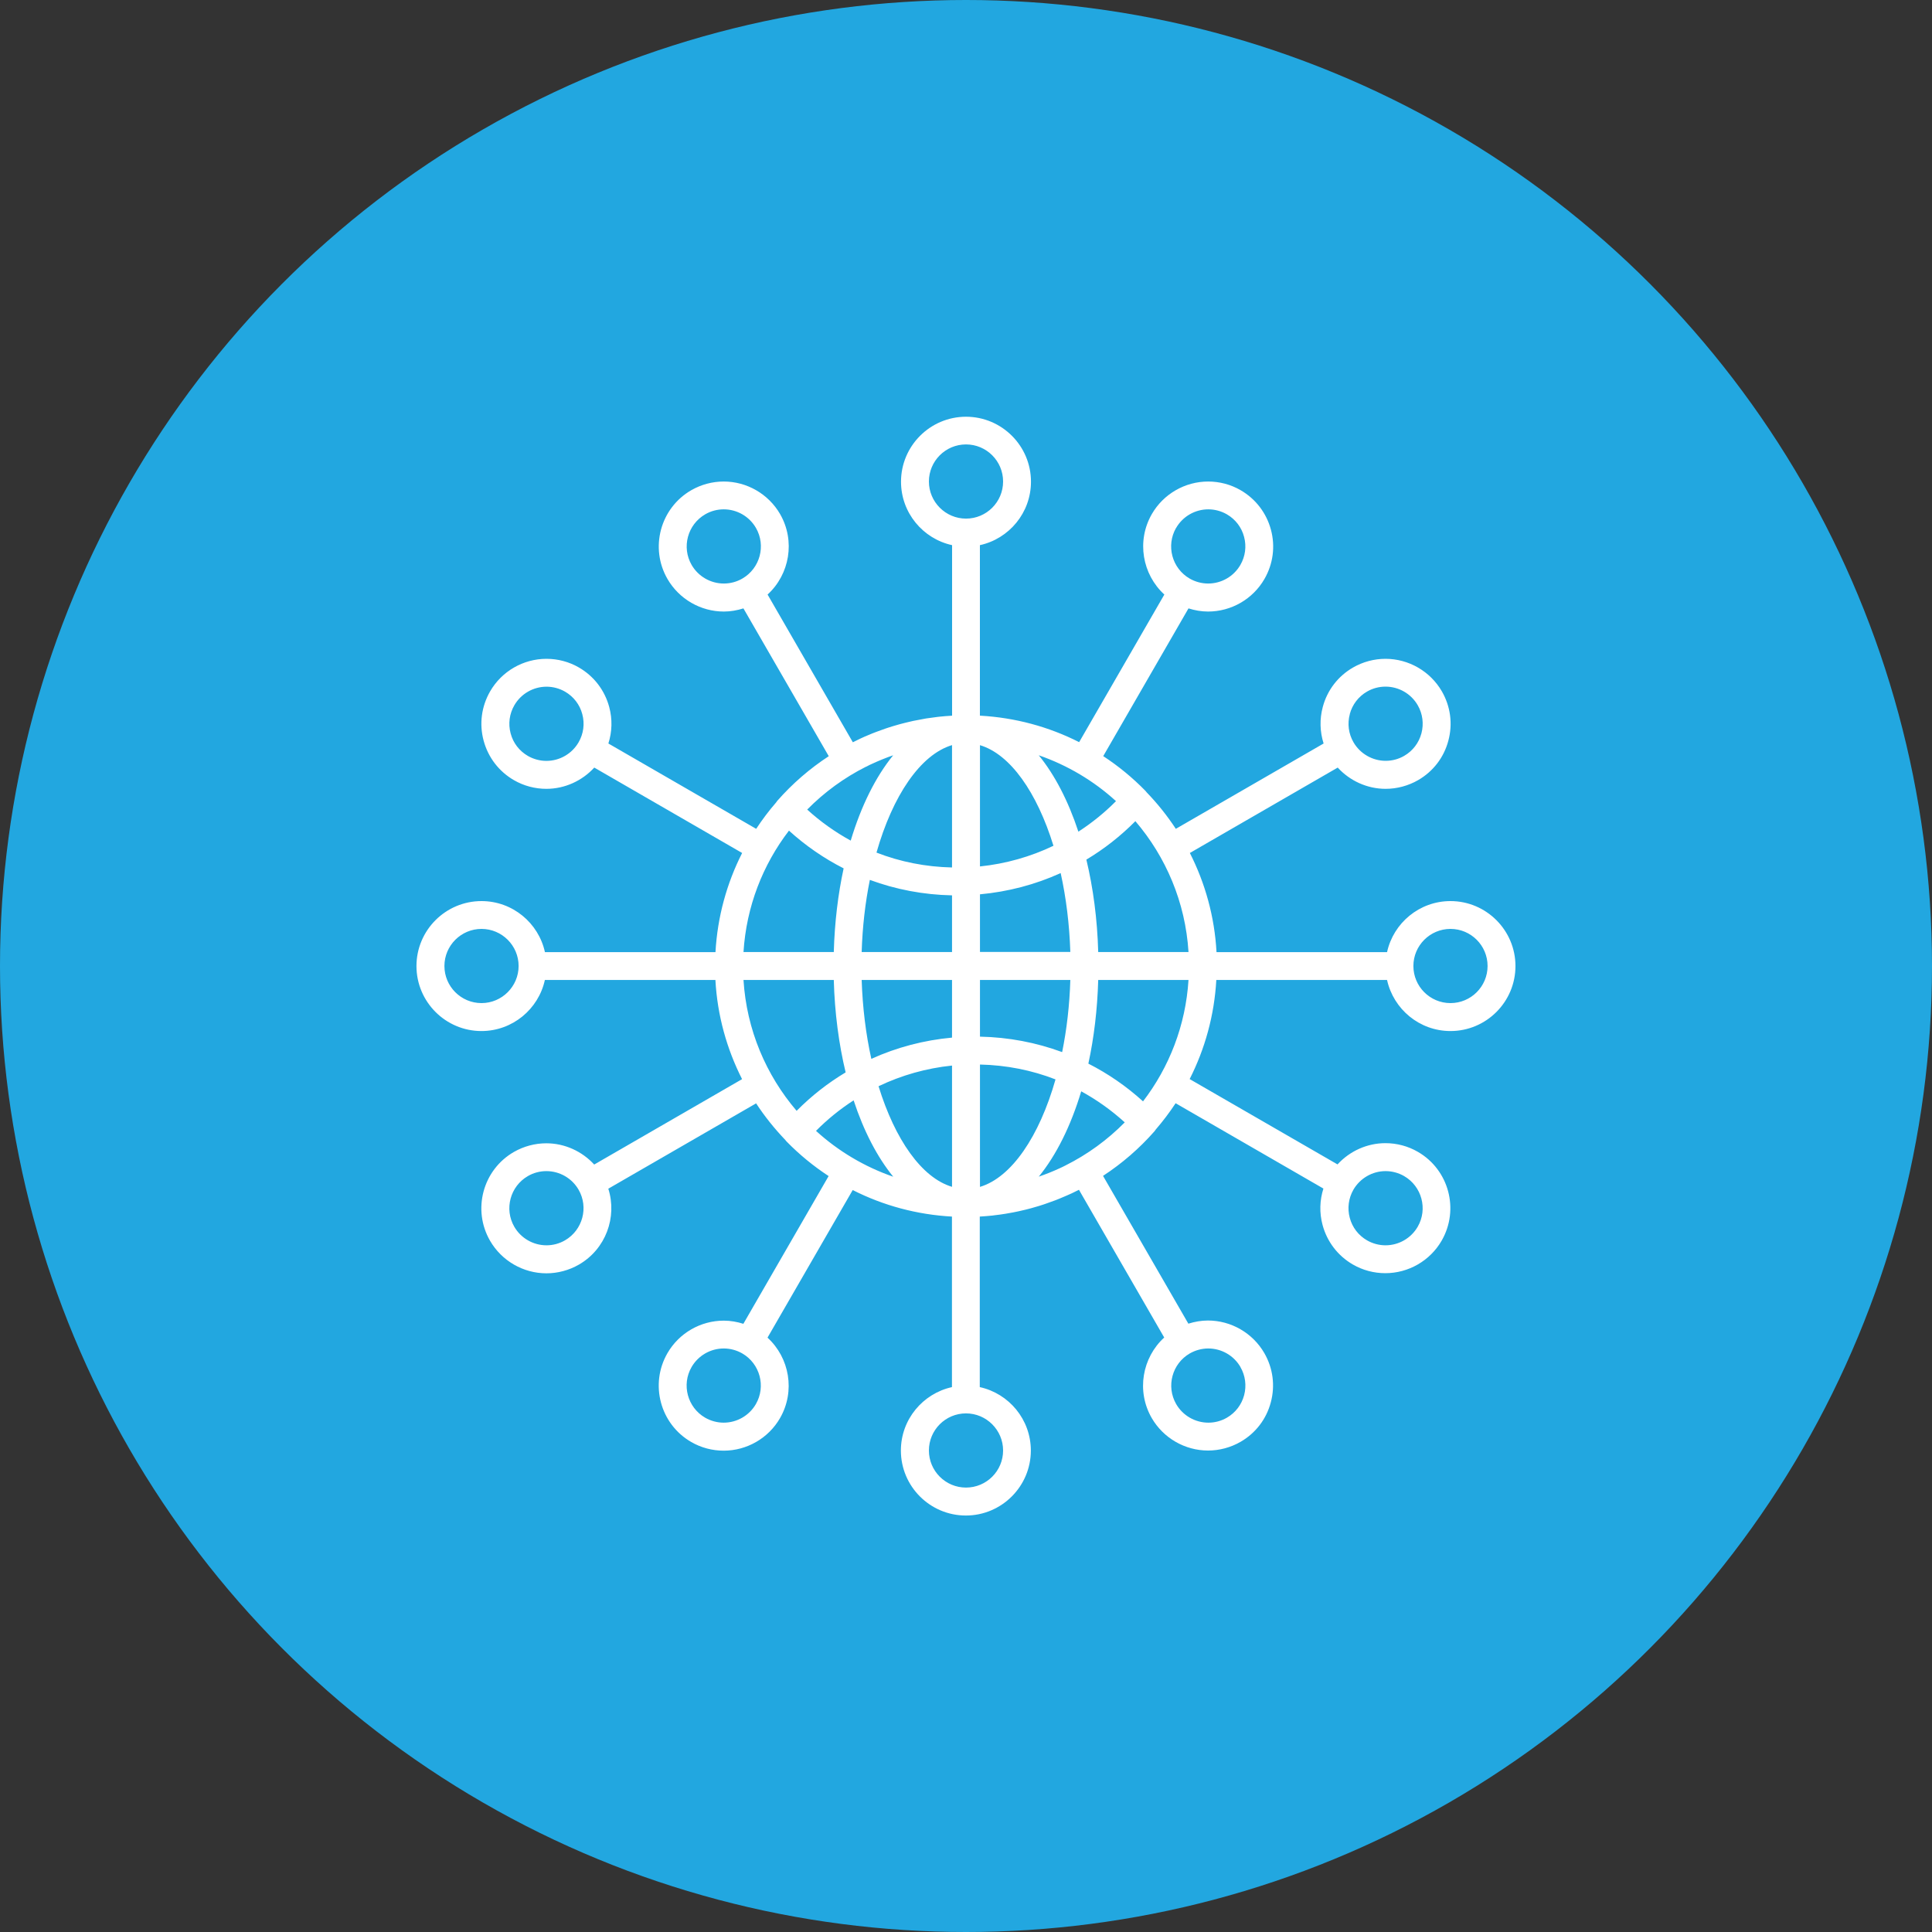
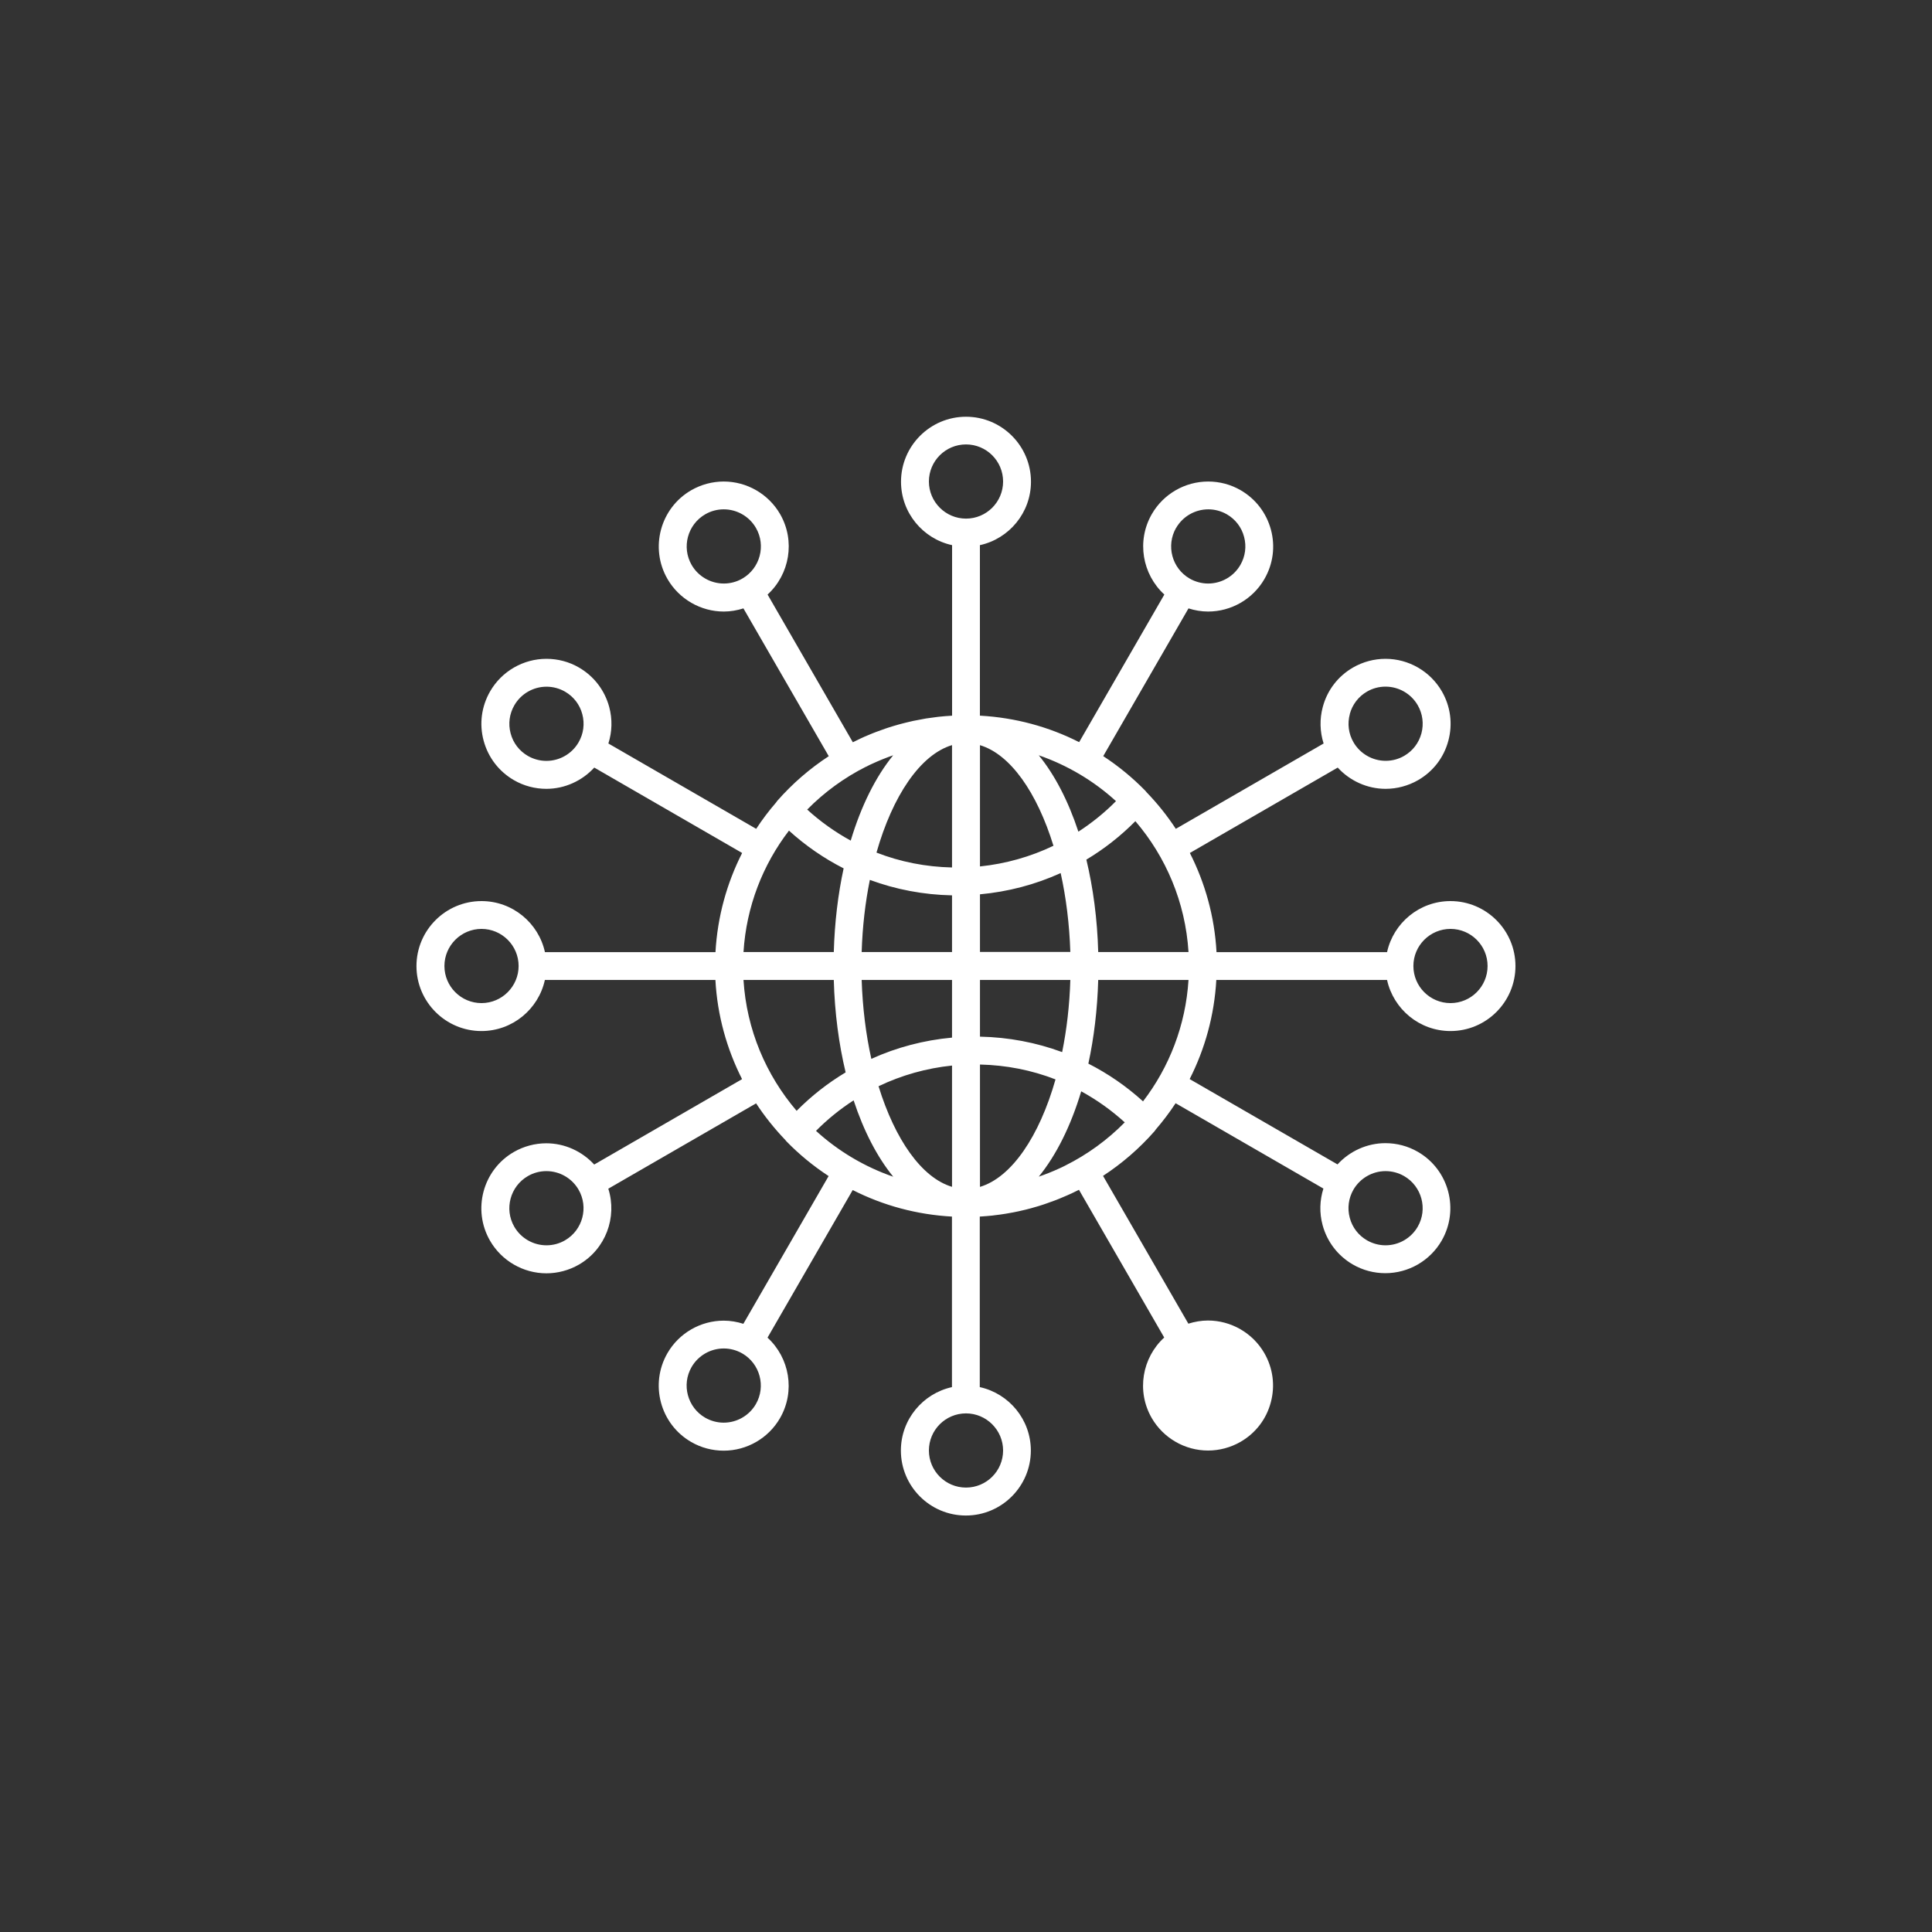
<svg xmlns="http://www.w3.org/2000/svg" id="Calque_2" viewBox="0 0 300 300">
  <rect x="0" y="0" width="300" height="300" fill="#333333" stroke="none" />
  <defs>
    <style>
      .cls-1 {
        fill: #fff;
        fill-rule: evenodd;
      }

      .cls-2 {
        fill: #22a7e0;
      }
    </style>
  </defs>
  <g id="Calque_1-2" data-name="Calque_1">
    <g id="Layer_x5F_1">
-       <circle class="cls-2" cx="150" cy="150" r="150" />
-       <path class="cls-1" d="M188.9,152.17h26.48c1,4.53,5.03,7.93,9.85,7.93,5.57,0,10.09-4.53,10.09-10.09s-4.53-10.09-10.09-10.09c-4.82,0-8.86,3.4-9.85,7.93h-26.48c-.3-5.52-1.77-10.73-4.14-15.4l22.96-13.26c1.89,2.06,4.58,3.3,7.44,3.3h0c1.76,0,3.51-.47,5.04-1.35,2.34-1.35,4.01-3.52,4.7-6.13.7-2.6.34-5.32-1.01-7.66-1.8-3.11-5.15-5.05-8.75-5.05-1.76,0-3.51.47-5.04,1.35-2.34,1.35-4.01,3.53-4.7,6.13-.51,1.89-.45,3.84.13,5.67l-22.95,13.25c-1.33-2.03-2.85-3.93-4.53-5.67-.06-.07-.11-.15-.18-.22-2.01-2.06-4.21-3.86-6.56-5.4l13.24-22.94c.98.31,2,.49,3.04.49,3.6,0,6.95-1.93,8.75-5.05,1.35-2.34,1.71-5.06,1.01-7.66-.7-2.6-2.37-4.78-4.7-6.13-1.53-.89-3.28-1.35-5.04-1.35-3.6,0-6.95,1.93-8.75,5.05-2.41,4.18-1.48,9.37,1.94,12.5l-13.23,22.92c-4.73-2.4-9.92-3.8-15.33-4.11-.03,0-.06,0-.08,0v-26.48c4.53-.99,7.93-5.03,7.93-9.85,0-5.57-4.53-10.09-10.09-10.09s-10.09,4.53-10.09,10.09c0,4.82,3.4,8.86,7.93,9.85v26.48s-.09,0-.14.01c-.62.04-1.23.08-1.84.15-.09,0-.18.02-.27.03-.6.07-1.19.15-1.77.24-.09.01-.18.03-.27.05-.59.1-1.17.21-1.74.33-.1.02-.2.05-.3.07-.56.13-1.12.26-1.67.41-.12.03-.24.07-.36.1-.52.15-1.05.3-1.56.47-.15.05-.3.1-.45.15-.47.16-.94.33-1.41.51-.19.07-.38.15-.57.22-.41.17-.82.34-1.22.51-.24.1-.47.21-.7.32-.34.16-.67.32-1,.49-.04.02-.09.04-.14.07l-13.24-22.94c3.42-3.13,4.35-8.32,1.94-12.5-1.8-3.11-5.15-5.05-8.75-5.05-1.76,0-3.51.47-5.04,1.35-4.82,2.78-6.48,8.97-3.69,13.79,1.8,3.11,5.15,5.05,8.75,5.05h0c1.03,0,2.05-.18,3.04-.49l13.25,22.95c-2.94,1.92-5.64,4.25-8.01,6.95-.06.07-.12.16-.17.24-1.12,1.29-2.15,2.66-3.09,4.09l-22.95-13.25c.58-1.82.64-3.77.13-5.67-.7-2.6-2.37-4.78-4.7-6.13-1.53-.89-3.28-1.35-5.04-1.35-3.6,0-6.95,1.93-8.75,5.05-1.35,2.34-1.71,5.06-1.01,7.66.7,2.6,2.37,4.78,4.7,6.13,1.53.89,3.28,1.35,5.04,1.35,2.86,0,5.55-1.24,7.44-3.3l22.96,13.26c-2.37,4.67-3.83,9.88-4.14,15.4h-26.48c-.99-4.53-5.03-7.93-9.85-7.93-5.57,0-10.1,4.53-10.1,10.09s4.53,10.09,10.09,10.09c4.82,0,8.86-3.4,9.85-7.93h26.48c.3,5.52,1.77,10.72,4.14,15.4l-22.96,13.26c-1.89-2.06-4.58-3.3-7.44-3.3-1.76,0-3.51.47-5.04,1.35-4.82,2.78-6.48,8.97-3.69,13.79,1.8,3.11,5.15,5.05,8.75,5.05,1.76,0,3.51-.47,5.04-1.35,4.18-2.41,5.97-7.37,4.57-11.79l22.95-13.25c1.33,2.03,2.85,3.92,4.52,5.67.06.08.11.15.18.22,2.01,2.06,4.21,3.86,6.56,5.4l-13.24,22.94c-.98-.31-2-.49-3.04-.49-3.6,0-6.95,1.93-8.75,5.05-2.78,4.82-1.13,11.01,3.69,13.79,1.53.89,3.28,1.35,5.04,1.35,3.6,0,6.95-1.93,8.75-5.05,2.41-4.18,1.48-9.37-1.94-12.5l13.23-22.92c4.75,2.41,9.97,3.82,15.41,4.12v26.48c-4.53,1-7.93,5.03-7.93,9.85,0,5.57,4.53,10.09,10.09,10.09s10.09-4.53,10.09-10.09c0-4.82-3.4-8.86-7.93-9.85v-26.48c.1,0,.19-.02.29-.02.56-.04,1.12-.08,1.68-.14.12-.01.25-.03.37-.05.56-.06,1.12-.14,1.67-.23.11-.02.23-.04.34-.06.56-.09,1.12-.2,1.67-.32.12-.03.24-.06.35-.08.54-.12,1.08-.25,1.62-.4.14-.04.27-.08.41-.12.51-.14,1.01-.29,1.51-.46.16-.05.33-.11.49-.17.46-.16.91-.32,1.36-.49.2-.08.4-.16.6-.24.4-.16.79-.33,1.18-.5.25-.11.49-.22.74-.33.32-.15.64-.31.96-.47.05-.03.1-.05.16-.08l13.24,22.94c-3.42,3.13-4.35,8.32-1.94,12.5,1.8,3.11,5.15,5.05,8.75,5.05,1.76,0,3.51-.47,5.04-1.35,2.34-1.35,4.01-3.52,4.7-6.13.7-2.6.34-5.32-1.01-7.66-1.8-3.11-5.15-5.05-8.75-5.05-1.03,0-2.05.18-3.04.49l-13.25-22.95c2.94-1.92,5.64-4.25,8.01-6.95.07-.08.12-.16.17-.24,1.11-1.29,2.15-2.66,3.09-4.09l22.95,13.25c-.58,1.82-.64,3.77-.13,5.66.7,2.6,2.37,4.78,4.7,6.13,1.53.89,3.28,1.35,5.04,1.35h0c3.6,0,6.95-1.93,8.75-5.05,2.78-4.82,1.13-11.01-3.69-13.79-1.53-.89-3.28-1.35-5.04-1.35-2.86,0-5.55,1.24-7.44,3.3l-22.96-13.25c2.37-4.67,3.83-9.88,4.14-15.4ZM209.59,110.89c.4-1.49,1.35-2.73,2.68-3.5.88-.51,1.87-.77,2.87-.77h0c2.06,0,3.97,1.1,5,2.88.77,1.33.97,2.89.58,4.37-.4,1.49-1.35,2.73-2.68,3.5-.88.51-1.87.77-2.87.77-2.05,0-3.97-1.1-5-2.88,0,0,0,0,0,0,0,0,0,0,0,0-.77-1.33-.97-2.88-.57-4.37ZM182.63,81.97c1.03-1.78,2.94-2.88,5-2.88,1,0,2,.27,2.87.77,1.33.77,2.29,2.01,2.68,3.5.4,1.49.19,3.04-.58,4.37-1.03,1.78-2.94,2.88-5,2.88-1,0-2-.27-2.87-.77,0,0,0,0,0,0,0,0,0,0,0,0-2.75-1.59-3.69-5.12-2.11-7.87ZM84.84,118.15c-1,0-2-.27-2.87-.77-1.33-.77-2.29-2.01-2.68-3.5-.4-1.49-.19-3.04.58-4.37,1.03-1.78,2.94-2.88,5-2.88,1,0,2,.27,2.87.77,1.33.77,2.29,2.01,2.68,3.5.4,1.49.19,3.04-.58,4.37,0,0,0,0,0,0,0,0,0,0,0,0-1.03,1.78-2.94,2.88-5,2.88ZM87.73,192.6c-.88.51-1.87.77-2.87.77-2.06,0-3.97-1.1-5-2.88-1.59-2.75-.64-6.28,2.11-7.87.88-.51,1.87-.77,2.87-.77,2.06,0,3.97,1.1,5,2.88,0,0,0,0,0,0s0,0,0,0c1.59,2.75.64,6.28-2.11,7.87ZM117.37,218.03c-1.03,1.78-2.94,2.88-5,2.88-1,0-2-.27-2.87-.77-2.75-1.59-3.7-5.12-2.11-7.87,1.03-1.78,2.94-2.88,5-2.88,1,0,2,.27,2.87.77,0,0,0,0,0,0,0,0,0,0,0,0,2.75,1.59,3.7,5.12,2.11,7.87ZM215.16,181.85c1,0,2,.27,2.87.77,2.75,1.59,3.7,5.12,2.11,7.87-1.03,1.78-2.94,2.88-5,2.88-1,0-2-.27-2.87-.77-1.33-.77-2.29-2.01-2.68-3.5-.4-1.49-.19-3.04.57-4.37,0,0,0,0,0,0,0,0,0,0,0,0,1.03-1.77,2.94-2.88,4.99-2.88ZM165.43,180.98c-.15.08-.31.16-.46.23-.14.07-.29.13-.43.2-1.06.49-2.14.92-3.24,1.3,2.72-3.34,4.98-7.88,6.59-13.25,2.41,1.32,4.68,2.93,6.76,4.82-2.67,2.71-5.78,4.98-9.22,6.7ZM115.45,152.17h14.02c.14,5.13.79,9.97,1.84,14.35-2.76,1.65-5.31,3.65-7.61,5.97-4.74-5.54-7.77-12.59-8.25-20.32ZM122.51,128.98c2.59,2.35,5.44,4.31,8.49,5.86-.87,4.01-1.4,8.39-1.53,12.99h-14.02c.44-7.06,3-13.56,7.06-18.85ZM134.49,119.06c.18-.09.36-.19.54-.28.12-.06.24-.11.35-.16,1.08-.5,2.18-.95,3.31-1.34-2.72,3.34-4.98,7.88-6.59,13.25-2.41-1.32-4.68-2.93-6.76-4.82,2.65-2.69,5.74-4.95,9.14-6.66ZM184.55,147.83h-14.02c-.14-5.13-.79-9.97-1.84-14.35,2.76-1.65,5.31-3.65,7.61-5.97,4.74,5.54,7.77,12.59,8.25,20.32ZM152.17,115.71c4.72,1.41,8.86,7.35,11.41,15.62-3.57,1.71-7.43,2.8-11.41,3.21v-18.83ZM161.3,117.28c4.48,1.55,8.56,3.99,11.99,7.12-1.78,1.8-3.74,3.38-5.84,4.74-1.57-4.77-3.67-8.82-6.16-11.87ZM147.83,115.71v18.99c-4.08-.09-8.03-.87-11.73-2.31,2.51-8.83,6.81-15.21,11.73-16.69ZM147.83,139.03v8.8h-14.03c.12-3.93.56-7.7,1.27-11.2,4.03,1.49,8.33,2.31,12.76,2.4ZM147.83,152.17v8.95c-4.36.4-8.59,1.51-12.53,3.3-.84-3.79-1.36-7.92-1.5-12.25h14.03ZM147.83,165.46v18.83c-4.72-1.41-8.86-7.35-11.41-15.62,3.57-1.71,7.43-2.8,11.41-3.21ZM138.7,182.72c-4.48-1.55-8.56-3.99-11.99-7.12,1.78-1.8,3.74-3.38,5.84-4.74,1.57,4.77,3.67,8.82,6.16,11.87ZM152.17,184.29v-18.99c4.08.09,8.03.87,11.73,2.31-2.51,8.83-6.81,15.21-11.73,16.69ZM152.17,160.97v-8.8h14.03c-.12,3.93-.56,7.7-1.27,11.2-4.03-1.49-8.33-2.31-12.76-2.4ZM152.17,147.83v-8.96c4.36-.4,8.59-1.51,12.53-3.3.84,3.79,1.36,7.93,1.5,12.25h-14.03ZM169,165.16c.87-4.01,1.4-8.38,1.53-12.99h14.02c-.44,7.06-3,13.56-7.06,18.85-2.59-2.35-5.44-4.31-8.49-5.86ZM225.23,144.24c3.18,0,5.76,2.58,5.76,5.76s-2.58,5.76-5.76,5.76-5.76-2.58-5.76-5.76c0,0,0,0,0,0,0,0,0,0,0,0,0-3.18,2.59-5.76,5.76-5.76ZM144.24,74.77c0-3.18,2.58-5.76,5.76-5.76s5.76,2.58,5.76,5.76-2.58,5.76-5.76,5.76c0,0,0,0,0,0s0,0,0,0c-3.17,0-5.76-2.59-5.76-5.76ZM107.4,87.73c-1.59-2.75-.64-6.28,2.11-7.87.88-.51,1.87-.77,2.87-.77,2.06,0,3.97,1.1,5,2.88,1.59,2.75.64,6.28-2.11,7.87-.88.51-1.87.77-2.87.77-2.06,0-3.97-1.1-5-2.88ZM74.77,155.76c-3.18,0-5.76-2.58-5.76-5.76s2.59-5.76,5.76-5.76,5.76,2.58,5.76,5.76c0,0,0,0,0,0,0,0,0,0,0,0,0,3.17-2.59,5.76-5.76,5.76ZM155.76,225.23c0,3.18-2.58,5.76-5.76,5.76s-5.76-2.58-5.76-5.76,2.58-5.76,5.76-5.76c0,0,0,0,0,0s0,0,0,0c3.17,0,5.76,2.59,5.76,5.76ZM192.61,212.27c.77,1.33.97,2.89.58,4.37-.4,1.49-1.35,2.73-2.68,3.5-.88.51-1.87.77-2.87.77-2.06,0-3.97-1.1-5-2.88-1.59-2.75-.64-6.28,2.11-7.87,0,0,0,0,0,0,0,0,0,0,0,0,.88-.5,1.87-.77,2.87-.77,2.06,0,3.97,1.1,5,2.88Z" />
+       <path class="cls-1" d="M188.9,152.17h26.48c1,4.53,5.03,7.93,9.85,7.93,5.57,0,10.09-4.53,10.09-10.09s-4.53-10.09-10.09-10.09c-4.82,0-8.86,3.4-9.85,7.93h-26.48c-.3-5.52-1.77-10.73-4.14-15.4l22.96-13.26c1.89,2.06,4.58,3.3,7.44,3.3h0c1.76,0,3.51-.47,5.04-1.35,2.34-1.35,4.01-3.52,4.7-6.13.7-2.6.34-5.32-1.01-7.66-1.8-3.11-5.15-5.05-8.75-5.05-1.76,0-3.51.47-5.04,1.35-2.34,1.35-4.01,3.53-4.7,6.13-.51,1.89-.45,3.84.13,5.67l-22.95,13.25c-1.33-2.03-2.85-3.93-4.53-5.67-.06-.07-.11-.15-.18-.22-2.01-2.06-4.21-3.86-6.56-5.4l13.24-22.94c.98.31,2,.49,3.04.49,3.6,0,6.95-1.93,8.75-5.05,1.35-2.34,1.71-5.06,1.01-7.66-.7-2.6-2.37-4.78-4.7-6.13-1.53-.89-3.28-1.35-5.04-1.35-3.6,0-6.95,1.93-8.75,5.05-2.41,4.18-1.48,9.37,1.94,12.5l-13.23,22.92c-4.73-2.4-9.92-3.8-15.33-4.11-.03,0-.06,0-.08,0v-26.48c4.53-.99,7.93-5.03,7.93-9.85,0-5.57-4.53-10.09-10.09-10.09s-10.09,4.53-10.09,10.09c0,4.82,3.4,8.86,7.93,9.85v26.48s-.09,0-.14.01c-.62.04-1.23.08-1.84.15-.09,0-.18.02-.27.03-.6.07-1.19.15-1.77.24-.09.01-.18.03-.27.05-.59.1-1.17.21-1.74.33-.1.02-.2.05-.3.07-.56.13-1.12.26-1.67.41-.12.03-.24.07-.36.1-.52.15-1.05.3-1.56.47-.15.05-.3.1-.45.15-.47.16-.94.33-1.41.51-.19.07-.38.15-.57.22-.41.17-.82.34-1.22.51-.24.1-.47.21-.7.32-.34.16-.67.32-1,.49-.04.02-.09.04-.14.07l-13.24-22.94c3.42-3.13,4.35-8.32,1.94-12.5-1.8-3.11-5.15-5.05-8.75-5.05-1.76,0-3.51.47-5.04,1.35-4.82,2.78-6.48,8.97-3.69,13.79,1.8,3.11,5.15,5.05,8.75,5.05h0c1.03,0,2.05-.18,3.04-.49l13.25,22.95c-2.94,1.92-5.64,4.25-8.01,6.95-.06.07-.12.16-.17.24-1.12,1.29-2.15,2.66-3.09,4.09l-22.95-13.25c.58-1.82.64-3.77.13-5.67-.7-2.6-2.37-4.78-4.7-6.13-1.53-.89-3.28-1.35-5.04-1.35-3.6,0-6.95,1.93-8.75,5.05-1.35,2.34-1.71,5.06-1.01,7.66.7,2.6,2.37,4.78,4.7,6.13,1.53.89,3.28,1.35,5.04,1.35,2.86,0,5.55-1.24,7.44-3.3l22.96,13.26c-2.37,4.67-3.83,9.88-4.14,15.4h-26.48c-.99-4.53-5.03-7.93-9.85-7.93-5.57,0-10.1,4.53-10.1,10.09s4.53,10.09,10.09,10.09c4.82,0,8.86-3.4,9.85-7.93h26.48c.3,5.52,1.77,10.72,4.14,15.4l-22.96,13.26c-1.89-2.06-4.58-3.3-7.44-3.3-1.76,0-3.51.47-5.04,1.35-4.82,2.78-6.48,8.97-3.69,13.79,1.8,3.11,5.15,5.05,8.75,5.05,1.76,0,3.51-.47,5.04-1.35,4.18-2.41,5.97-7.37,4.57-11.79l22.95-13.25c1.33,2.03,2.85,3.92,4.52,5.67.06.08.11.15.18.22,2.01,2.06,4.21,3.86,6.56,5.4l-13.24,22.94c-.98-.31-2-.49-3.04-.49-3.6,0-6.95,1.93-8.75,5.05-2.78,4.82-1.13,11.01,3.69,13.79,1.53.89,3.28,1.35,5.04,1.35,3.6,0,6.95-1.93,8.75-5.05,2.41-4.18,1.48-9.37-1.94-12.5l13.23-22.92c4.75,2.41,9.97,3.82,15.41,4.12v26.48c-4.53,1-7.93,5.03-7.93,9.85,0,5.57,4.53,10.09,10.09,10.09s10.09-4.53,10.09-10.09c0-4.82-3.4-8.86-7.93-9.85v-26.48c.1,0,.19-.02.29-.02.56-.04,1.12-.08,1.68-.14.12-.01.25-.03.37-.05.56-.06,1.12-.14,1.67-.23.11-.02.23-.04.34-.06.56-.09,1.12-.2,1.67-.32.12-.03.24-.06.35-.08.54-.12,1.08-.25,1.62-.4.14-.04.27-.08.41-.12.51-.14,1.01-.29,1.51-.46.16-.05.33-.11.49-.17.46-.16.91-.32,1.36-.49.2-.08.4-.16.6-.24.4-.16.79-.33,1.18-.5.25-.11.49-.22.74-.33.32-.15.64-.31.96-.47.05-.03.1-.05.16-.08l13.24,22.94c-3.42,3.13-4.35,8.32-1.94,12.5,1.8,3.11,5.15,5.05,8.75,5.05,1.76,0,3.51-.47,5.04-1.35,2.34-1.35,4.01-3.52,4.7-6.13.7-2.6.34-5.32-1.01-7.66-1.8-3.11-5.15-5.05-8.75-5.05-1.03,0-2.05.18-3.04.49l-13.25-22.95c2.94-1.92,5.64-4.25,8.01-6.95.07-.08.12-.16.17-.24,1.11-1.29,2.15-2.66,3.09-4.09l22.95,13.25c-.58,1.82-.64,3.77-.13,5.66.7,2.6,2.37,4.78,4.7,6.13,1.53.89,3.28,1.35,5.04,1.35h0c3.6,0,6.95-1.93,8.75-5.05,2.78-4.82,1.13-11.01-3.69-13.79-1.53-.89-3.28-1.35-5.04-1.35-2.86,0-5.55,1.24-7.44,3.3l-22.96-13.25c2.37-4.67,3.83-9.88,4.14-15.4ZM209.59,110.89c.4-1.49,1.35-2.73,2.68-3.5.88-.51,1.87-.77,2.87-.77h0c2.06,0,3.97,1.1,5,2.88.77,1.33.97,2.89.58,4.37-.4,1.49-1.35,2.73-2.68,3.5-.88.51-1.87.77-2.87.77-2.05,0-3.97-1.1-5-2.88,0,0,0,0,0,0,0,0,0,0,0,0-.77-1.33-.97-2.88-.57-4.37ZM182.63,81.97c1.03-1.78,2.94-2.88,5-2.88,1,0,2,.27,2.87.77,1.33.77,2.29,2.01,2.68,3.5.4,1.49.19,3.04-.58,4.37-1.03,1.78-2.94,2.88-5,2.88-1,0-2-.27-2.87-.77,0,0,0,0,0,0,0,0,0,0,0,0-2.75-1.59-3.69-5.12-2.11-7.87ZM84.84,118.15c-1,0-2-.27-2.87-.77-1.33-.77-2.29-2.01-2.68-3.5-.4-1.49-.19-3.04.58-4.37,1.03-1.78,2.94-2.88,5-2.88,1,0,2,.27,2.87.77,1.33.77,2.29,2.01,2.68,3.5.4,1.49.19,3.04-.58,4.37,0,0,0,0,0,0,0,0,0,0,0,0-1.03,1.78-2.94,2.88-5,2.88ZM87.73,192.6c-.88.51-1.87.77-2.87.77-2.06,0-3.97-1.1-5-2.88-1.59-2.75-.64-6.28,2.11-7.87.88-.51,1.87-.77,2.87-.77,2.06,0,3.97,1.1,5,2.88,0,0,0,0,0,0s0,0,0,0c1.59,2.75.64,6.28-2.11,7.87ZM117.37,218.03c-1.03,1.78-2.94,2.88-5,2.88-1,0-2-.27-2.87-.77-2.75-1.59-3.7-5.12-2.11-7.87,1.03-1.78,2.94-2.88,5-2.88,1,0,2,.27,2.87.77,0,0,0,0,0,0,0,0,0,0,0,0,2.75,1.59,3.7,5.12,2.11,7.87ZM215.16,181.85c1,0,2,.27,2.87.77,2.75,1.59,3.7,5.12,2.11,7.87-1.03,1.78-2.94,2.88-5,2.88-1,0-2-.27-2.87-.77-1.33-.77-2.29-2.01-2.68-3.5-.4-1.49-.19-3.04.57-4.37,0,0,0,0,0,0,0,0,0,0,0,0,1.03-1.77,2.94-2.88,4.99-2.88ZM165.43,180.98c-.15.08-.31.16-.46.23-.14.07-.29.13-.43.2-1.06.49-2.14.92-3.24,1.3,2.72-3.34,4.98-7.88,6.59-13.25,2.41,1.32,4.68,2.93,6.76,4.82-2.67,2.71-5.78,4.98-9.22,6.7ZM115.45,152.17h14.02c.14,5.13.79,9.97,1.84,14.35-2.76,1.65-5.31,3.65-7.61,5.97-4.74-5.54-7.77-12.59-8.25-20.32ZM122.51,128.98c2.59,2.35,5.44,4.31,8.49,5.86-.87,4.01-1.4,8.39-1.53,12.99h-14.02c.44-7.06,3-13.56,7.06-18.85ZM134.49,119.06c.18-.09.36-.19.54-.28.12-.06.24-.11.35-.16,1.08-.5,2.18-.95,3.31-1.34-2.72,3.34-4.98,7.88-6.59,13.25-2.41-1.32-4.68-2.93-6.76-4.82,2.65-2.69,5.74-4.95,9.14-6.66ZM184.55,147.83h-14.02c-.14-5.13-.79-9.97-1.84-14.35,2.76-1.65,5.31-3.65,7.61-5.97,4.74,5.54,7.77,12.59,8.25,20.32ZM152.17,115.71c4.72,1.41,8.86,7.35,11.41,15.62-3.57,1.71-7.43,2.8-11.41,3.21v-18.83ZM161.3,117.28c4.48,1.55,8.56,3.99,11.99,7.12-1.78,1.8-3.74,3.38-5.84,4.74-1.57-4.77-3.67-8.82-6.16-11.87ZM147.83,115.71v18.99c-4.08-.09-8.03-.87-11.73-2.31,2.51-8.83,6.81-15.21,11.73-16.69ZM147.83,139.03v8.8h-14.03c.12-3.93.56-7.7,1.27-11.2,4.03,1.49,8.33,2.31,12.76,2.4ZM147.83,152.17v8.95c-4.36.4-8.59,1.51-12.53,3.3-.84-3.79-1.36-7.92-1.5-12.25h14.03ZM147.83,165.46v18.83c-4.72-1.41-8.86-7.35-11.41-15.62,3.57-1.71,7.43-2.8,11.41-3.21ZM138.7,182.72c-4.48-1.55-8.56-3.99-11.99-7.12,1.78-1.8,3.74-3.38,5.84-4.74,1.57,4.77,3.67,8.82,6.16,11.87ZM152.17,184.29v-18.99c4.08.09,8.03.87,11.73,2.31-2.51,8.83-6.81,15.21-11.73,16.69ZM152.17,160.97v-8.8h14.03c-.12,3.93-.56,7.7-1.27,11.2-4.03-1.49-8.33-2.31-12.76-2.4ZM152.17,147.83v-8.96c4.36-.4,8.59-1.51,12.53-3.3.84,3.79,1.36,7.93,1.5,12.25h-14.03ZM169,165.16c.87-4.01,1.4-8.38,1.53-12.99h14.02c-.44,7.06-3,13.56-7.06,18.85-2.59-2.35-5.44-4.31-8.49-5.86ZM225.23,144.24c3.18,0,5.76,2.58,5.76,5.76s-2.58,5.76-5.76,5.76-5.76-2.58-5.76-5.76c0,0,0,0,0,0,0,0,0,0,0,0,0-3.18,2.59-5.76,5.76-5.76ZM144.24,74.77c0-3.18,2.58-5.76,5.76-5.76s5.76,2.58,5.76,5.76-2.58,5.76-5.76,5.76c0,0,0,0,0,0s0,0,0,0c-3.17,0-5.76-2.59-5.76-5.76ZM107.4,87.73c-1.59-2.75-.64-6.28,2.11-7.87.88-.51,1.87-.77,2.87-.77,2.06,0,3.97,1.1,5,2.88,1.59,2.75.64,6.28-2.11,7.87-.88.51-1.87.77-2.87.77-2.06,0-3.97-1.1-5-2.88ZM74.77,155.76c-3.18,0-5.76-2.58-5.76-5.76s2.59-5.76,5.76-5.76,5.76,2.58,5.76,5.76c0,0,0,0,0,0,0,0,0,0,0,0,0,3.17-2.59,5.76-5.76,5.76ZM155.76,225.23c0,3.18-2.58,5.76-5.76,5.76s-5.76-2.58-5.76-5.76,2.58-5.76,5.76-5.76c0,0,0,0,0,0s0,0,0,0c3.17,0,5.76,2.59,5.76,5.76ZM192.61,212.27Z" />
    </g>
  </g>
</svg>